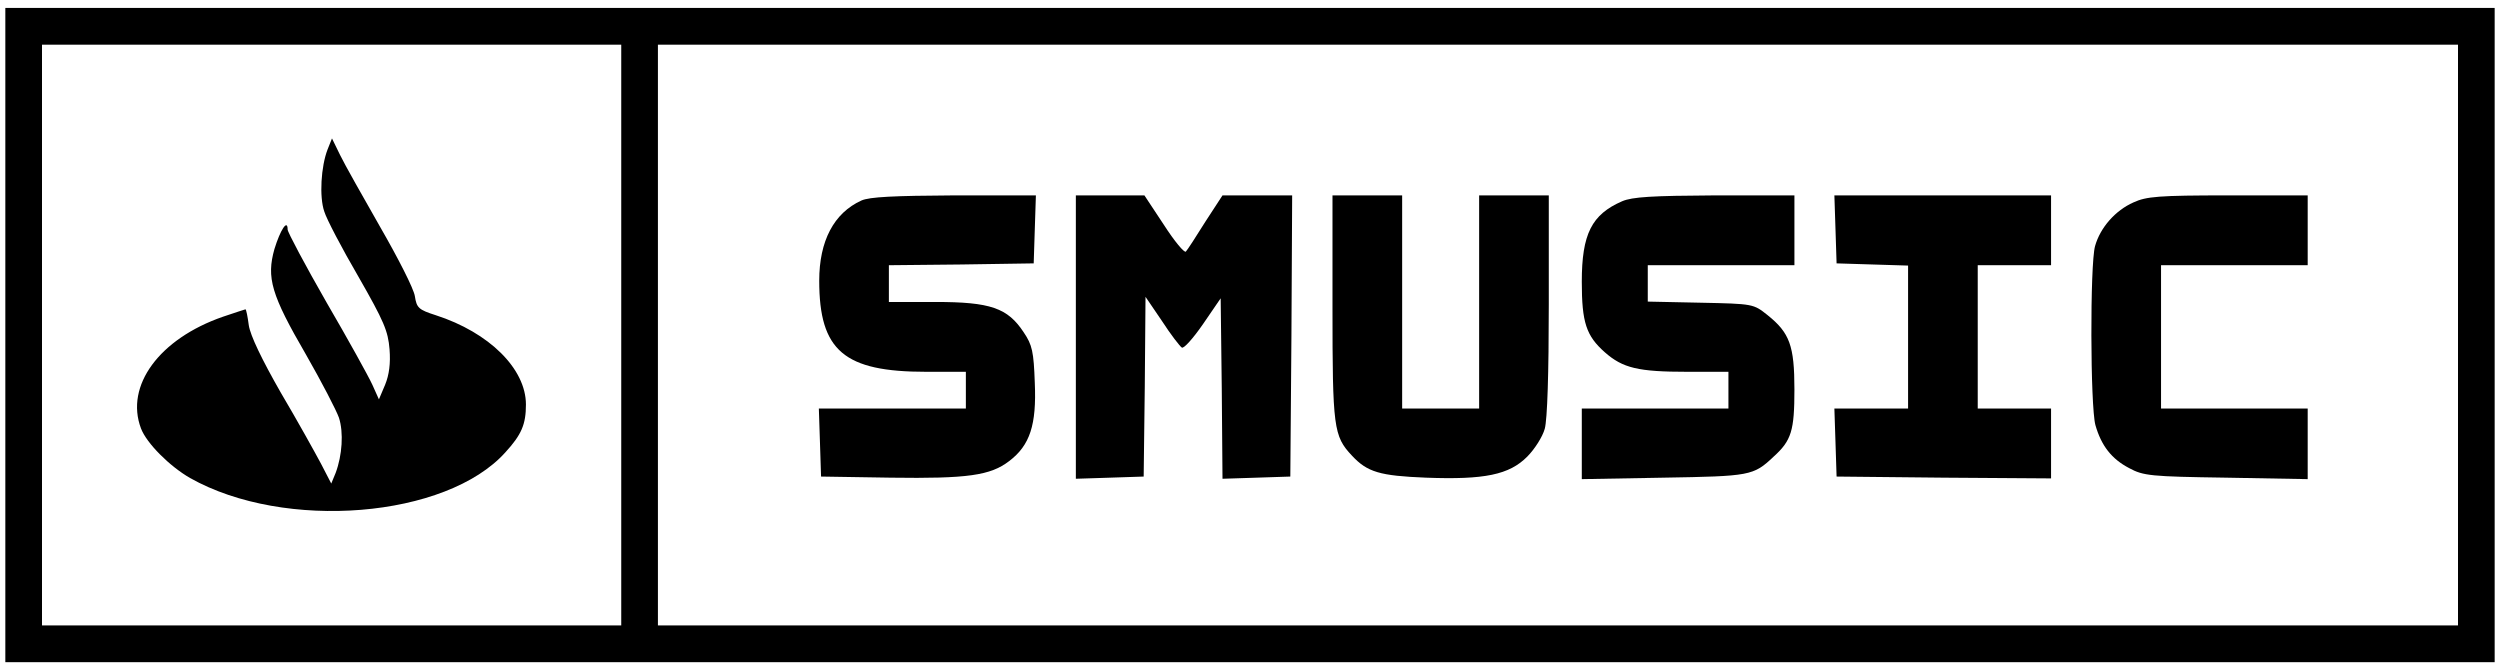
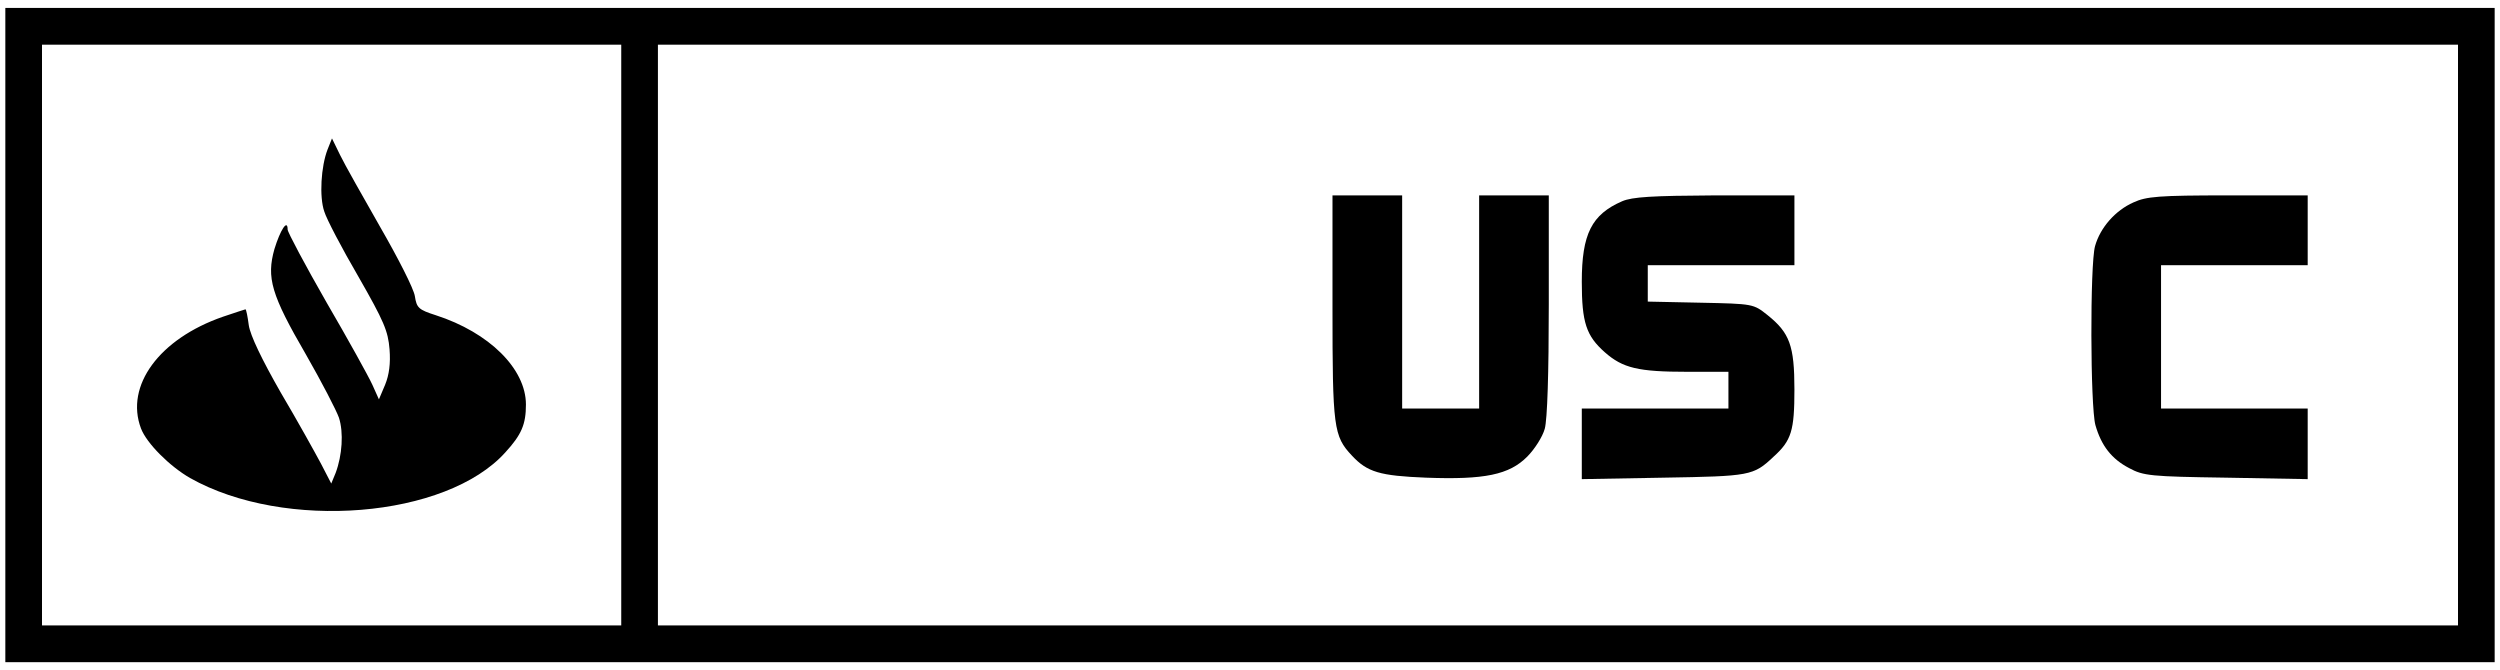
<svg xmlns="http://www.w3.org/2000/svg" width="194" height="52" viewBox="0 0 194 52" fill="none">
  <path d="M0.414 26V51.385H97H193.586V26V0.615H97H0.414V26ZM48.209 26V48.533H25.734H3.259V26V3.467H25.734H48.209V26ZM190.741 26V48.533H120.897H51.054V26V3.467H120.897H190.741V26Z" fill="black" />
  <path d="M25.421 11.596C24.909 12.908 24.767 15.276 25.165 16.416C25.336 16.987 26.53 19.269 27.811 21.465C29.802 24.945 30.115 25.686 30.229 27.112C30.314 28.196 30.201 29.08 29.887 29.851L29.404 30.991L28.892 29.851C28.607 29.223 27.014 26.342 25.336 23.462C23.686 20.581 22.32 18.014 22.32 17.814C22.32 16.958 21.751 17.843 21.296 19.326C20.67 21.55 21.04 22.863 23.742 27.512C24.966 29.651 26.104 31.847 26.303 32.417C26.673 33.558 26.559 35.327 26.047 36.696L25.706 37.523L24.909 35.983C24.454 35.127 23.06 32.617 21.779 30.45C20.328 27.911 19.418 26.029 19.304 25.23C19.219 24.574 19.105 24.003 19.048 24.003C19.02 24.003 18.252 24.26 17.313 24.574C12.363 26.285 9.688 29.936 10.94 33.245C11.367 34.386 13.159 36.182 14.752 37.095C22.092 41.231 34.639 40.204 39.219 35.099C40.471 33.73 40.812 32.931 40.812 31.391C40.812 28.624 37.967 25.8 33.814 24.46C32.476 24.032 32.334 23.889 32.192 22.977C32.107 22.406 30.883 20.01 29.518 17.643C28.152 15.247 26.73 12.737 26.388 12.024L25.762 10.741L25.421 11.596Z" fill="black" />
-   <path d="M66.843 15.561C64.71 16.531 63.572 18.698 63.572 21.779C63.572 27.227 65.506 28.852 71.879 28.852H74.951V30.278V31.704H69.262H63.543L63.629 34.328L63.714 36.981L69.119 37.067C75.094 37.152 76.858 36.896 78.308 35.783C79.93 34.557 80.442 32.959 80.3 29.708C80.215 27.284 80.101 26.77 79.447 25.8C78.195 23.889 76.858 23.433 72.59 23.433H68.977V22.007V20.581L74.61 20.524L80.215 20.438L80.3 17.786L80.385 15.162H74.041C69.375 15.19 67.469 15.276 66.843 15.561Z" fill="black" />
-   <path d="M83.486 26.143V37.152L86.132 37.067L88.749 36.981L88.835 29.993L88.892 23.034L90.172 24.916C90.855 25.971 91.566 26.884 91.708 26.97C91.85 27.084 92.59 26.257 93.358 25.144L94.724 23.148L94.809 30.164L94.866 37.152L97.512 37.067L100.129 36.981L100.215 26.057L100.272 15.162H97.569H94.866L93.529 17.215C92.818 18.356 92.135 19.411 92.021 19.525C91.907 19.64 91.139 18.727 90.314 17.443L88.806 15.162H86.161H83.486V26.143Z" fill="black" />
  <path d="M103.401 23.861C103.401 33.188 103.486 33.844 104.909 35.355C106.104 36.639 107.071 36.924 110.656 37.067C115.208 37.238 117.114 36.839 118.508 35.441C119.077 34.87 119.703 33.901 119.873 33.273C120.073 32.56 120.186 28.966 120.186 23.633V15.162H117.484H114.781V23.433V31.704H111.794H108.807V23.433V15.162H106.104H103.401V23.861Z" fill="black" />
  <path d="M125.876 15.618C123.515 16.645 122.747 18.156 122.747 21.864C122.747 25.03 123.088 26.057 124.539 27.341C125.933 28.567 127.128 28.852 130.94 28.852H134.126V30.278V31.704H128.436H122.747V34.443V37.181L129.091 37.067C135.805 36.953 136.061 36.924 137.626 35.441C139.02 34.186 139.247 33.416 139.247 30.221C139.247 26.827 138.877 25.829 137.17 24.46C136.061 23.576 136.061 23.576 131.964 23.49L127.867 23.404V21.978V20.581H133.557H139.247V17.871V15.162H133.074C128.209 15.19 126.673 15.276 125.876 15.618Z" fill="black" />
-   <path d="M142.434 17.786L142.519 20.438L145.307 20.524L148.067 20.609V26.143V31.704H145.222H142.348L142.434 34.328L142.519 36.981L150.855 37.067L159.162 37.124V34.414V31.704H156.317H153.472V26.143V20.581H156.317H159.162V17.871V15.162H150.769H142.348L142.434 17.786Z" fill="black" />
  <path d="M165.563 15.704C164.141 16.331 162.974 17.672 162.576 19.098C162.178 20.524 162.206 31.533 162.604 32.988C163.06 34.585 163.856 35.612 165.222 36.325C166.331 36.924 166.872 36.981 172.761 37.067L179.077 37.181V34.443V31.704H173.387H167.697V26.143V20.581H173.387H179.077V17.871V15.162H172.903C167.498 15.162 166.559 15.247 165.563 15.704Z" fill="black" />
</svg>